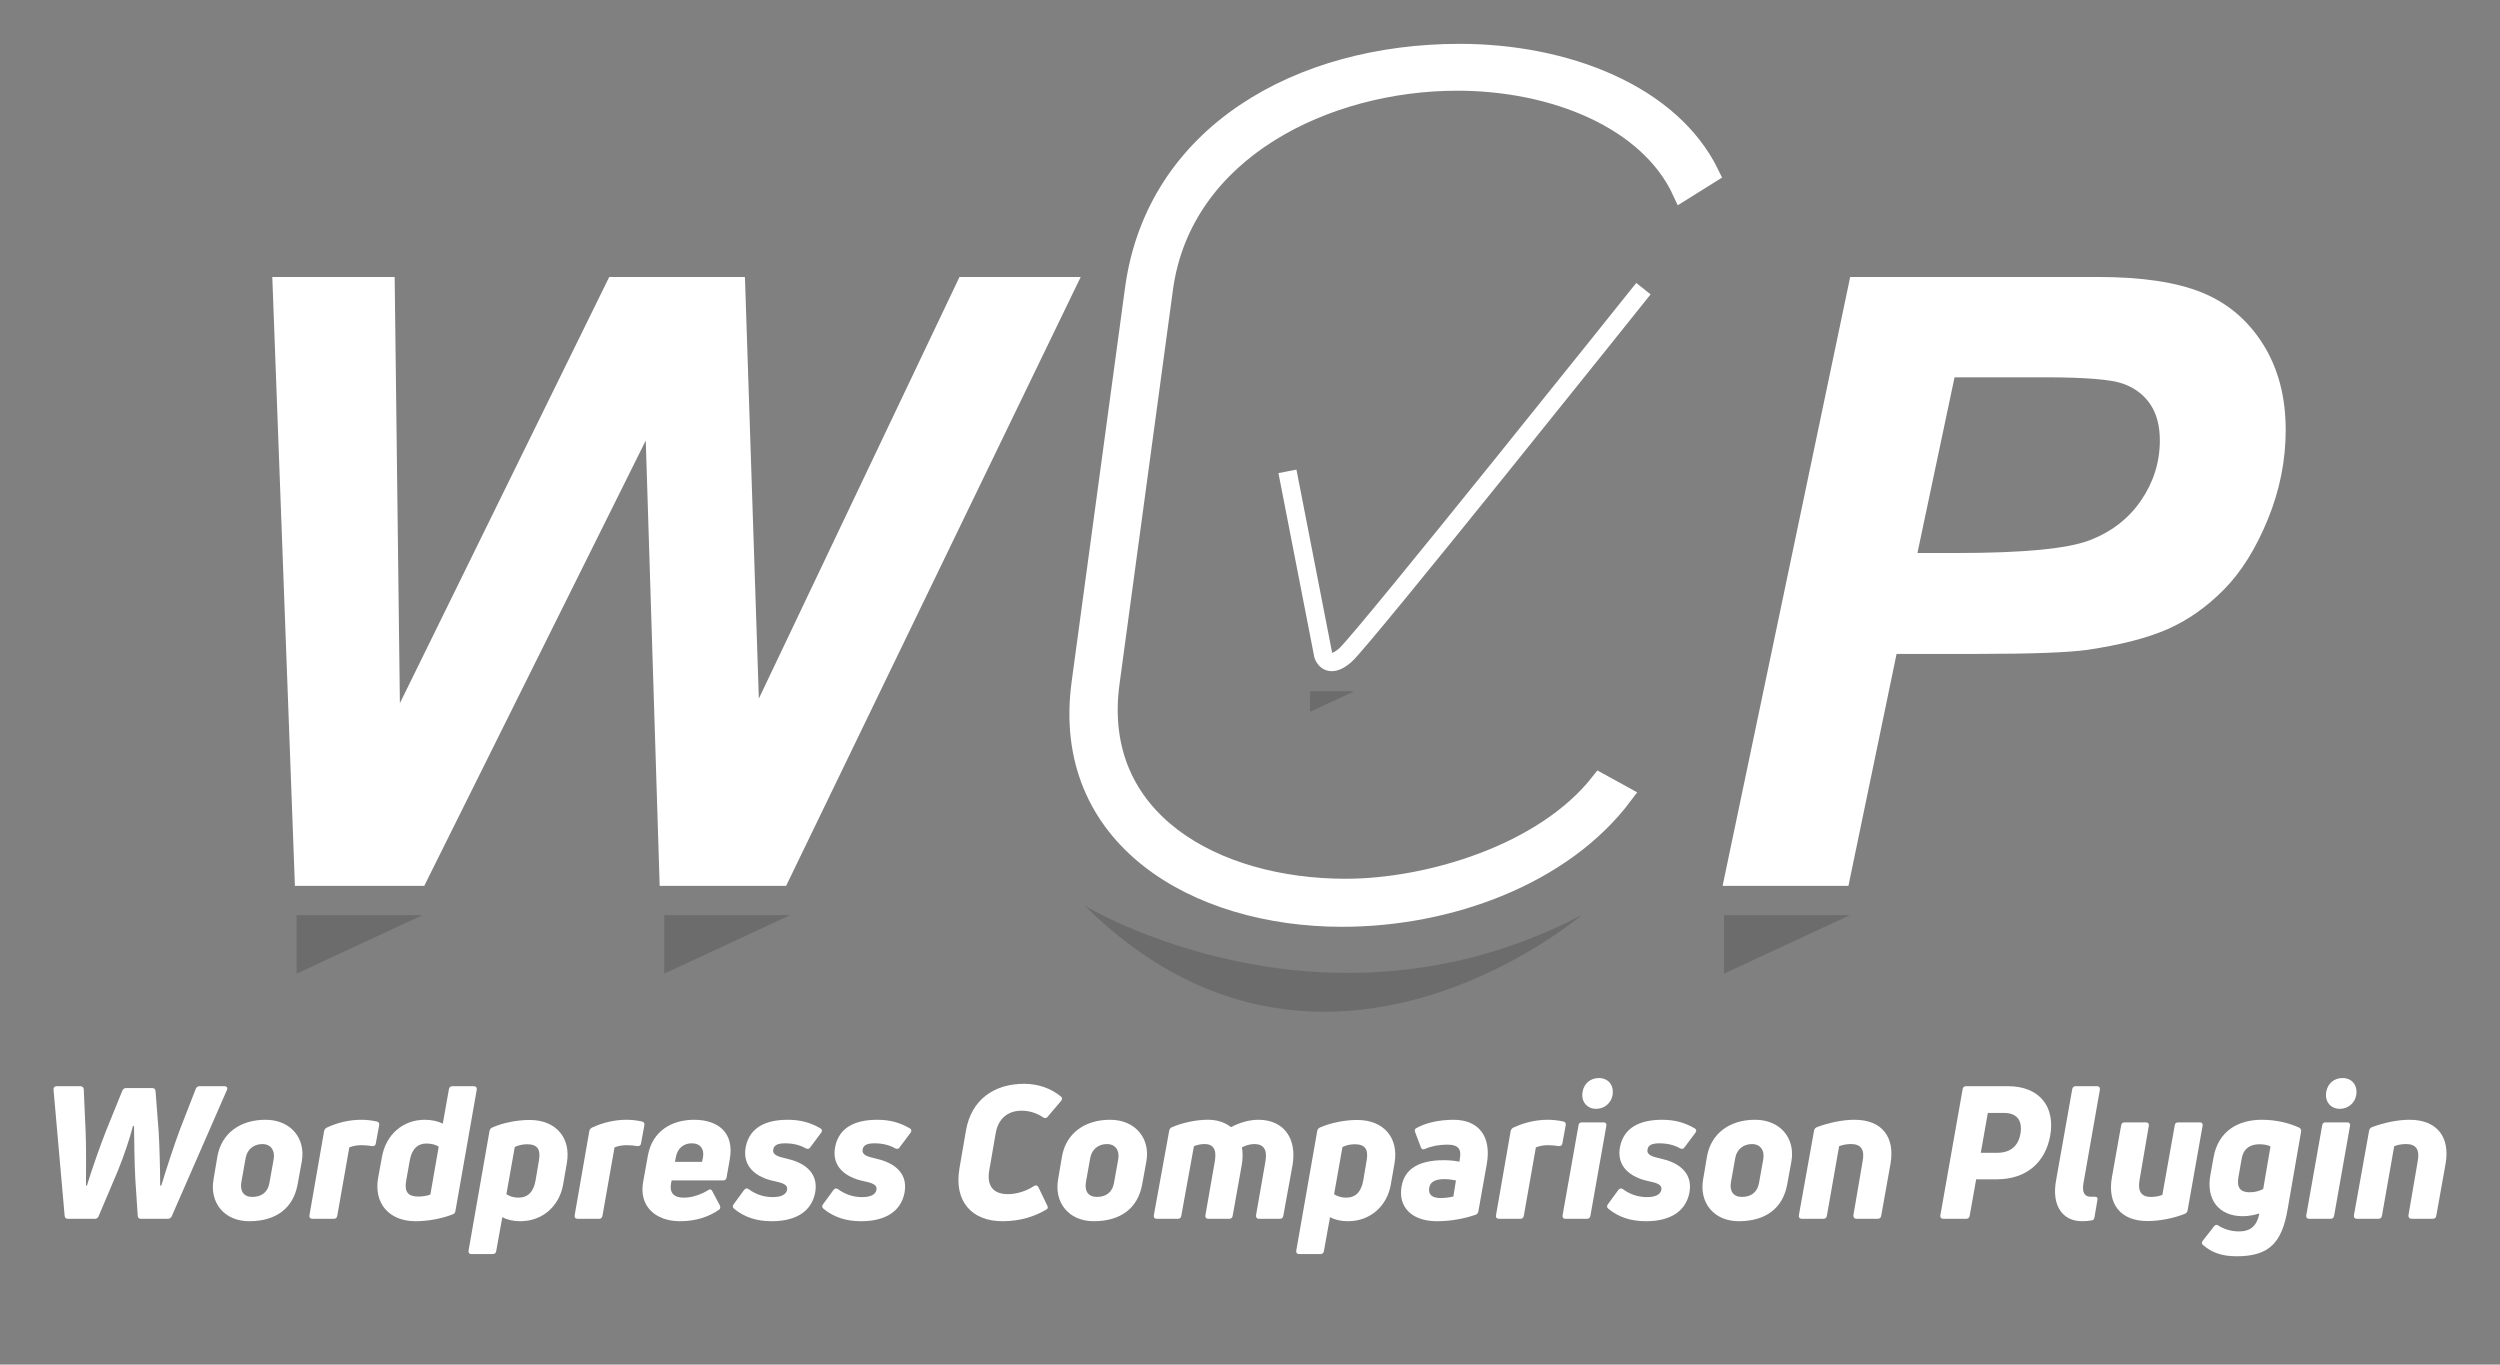
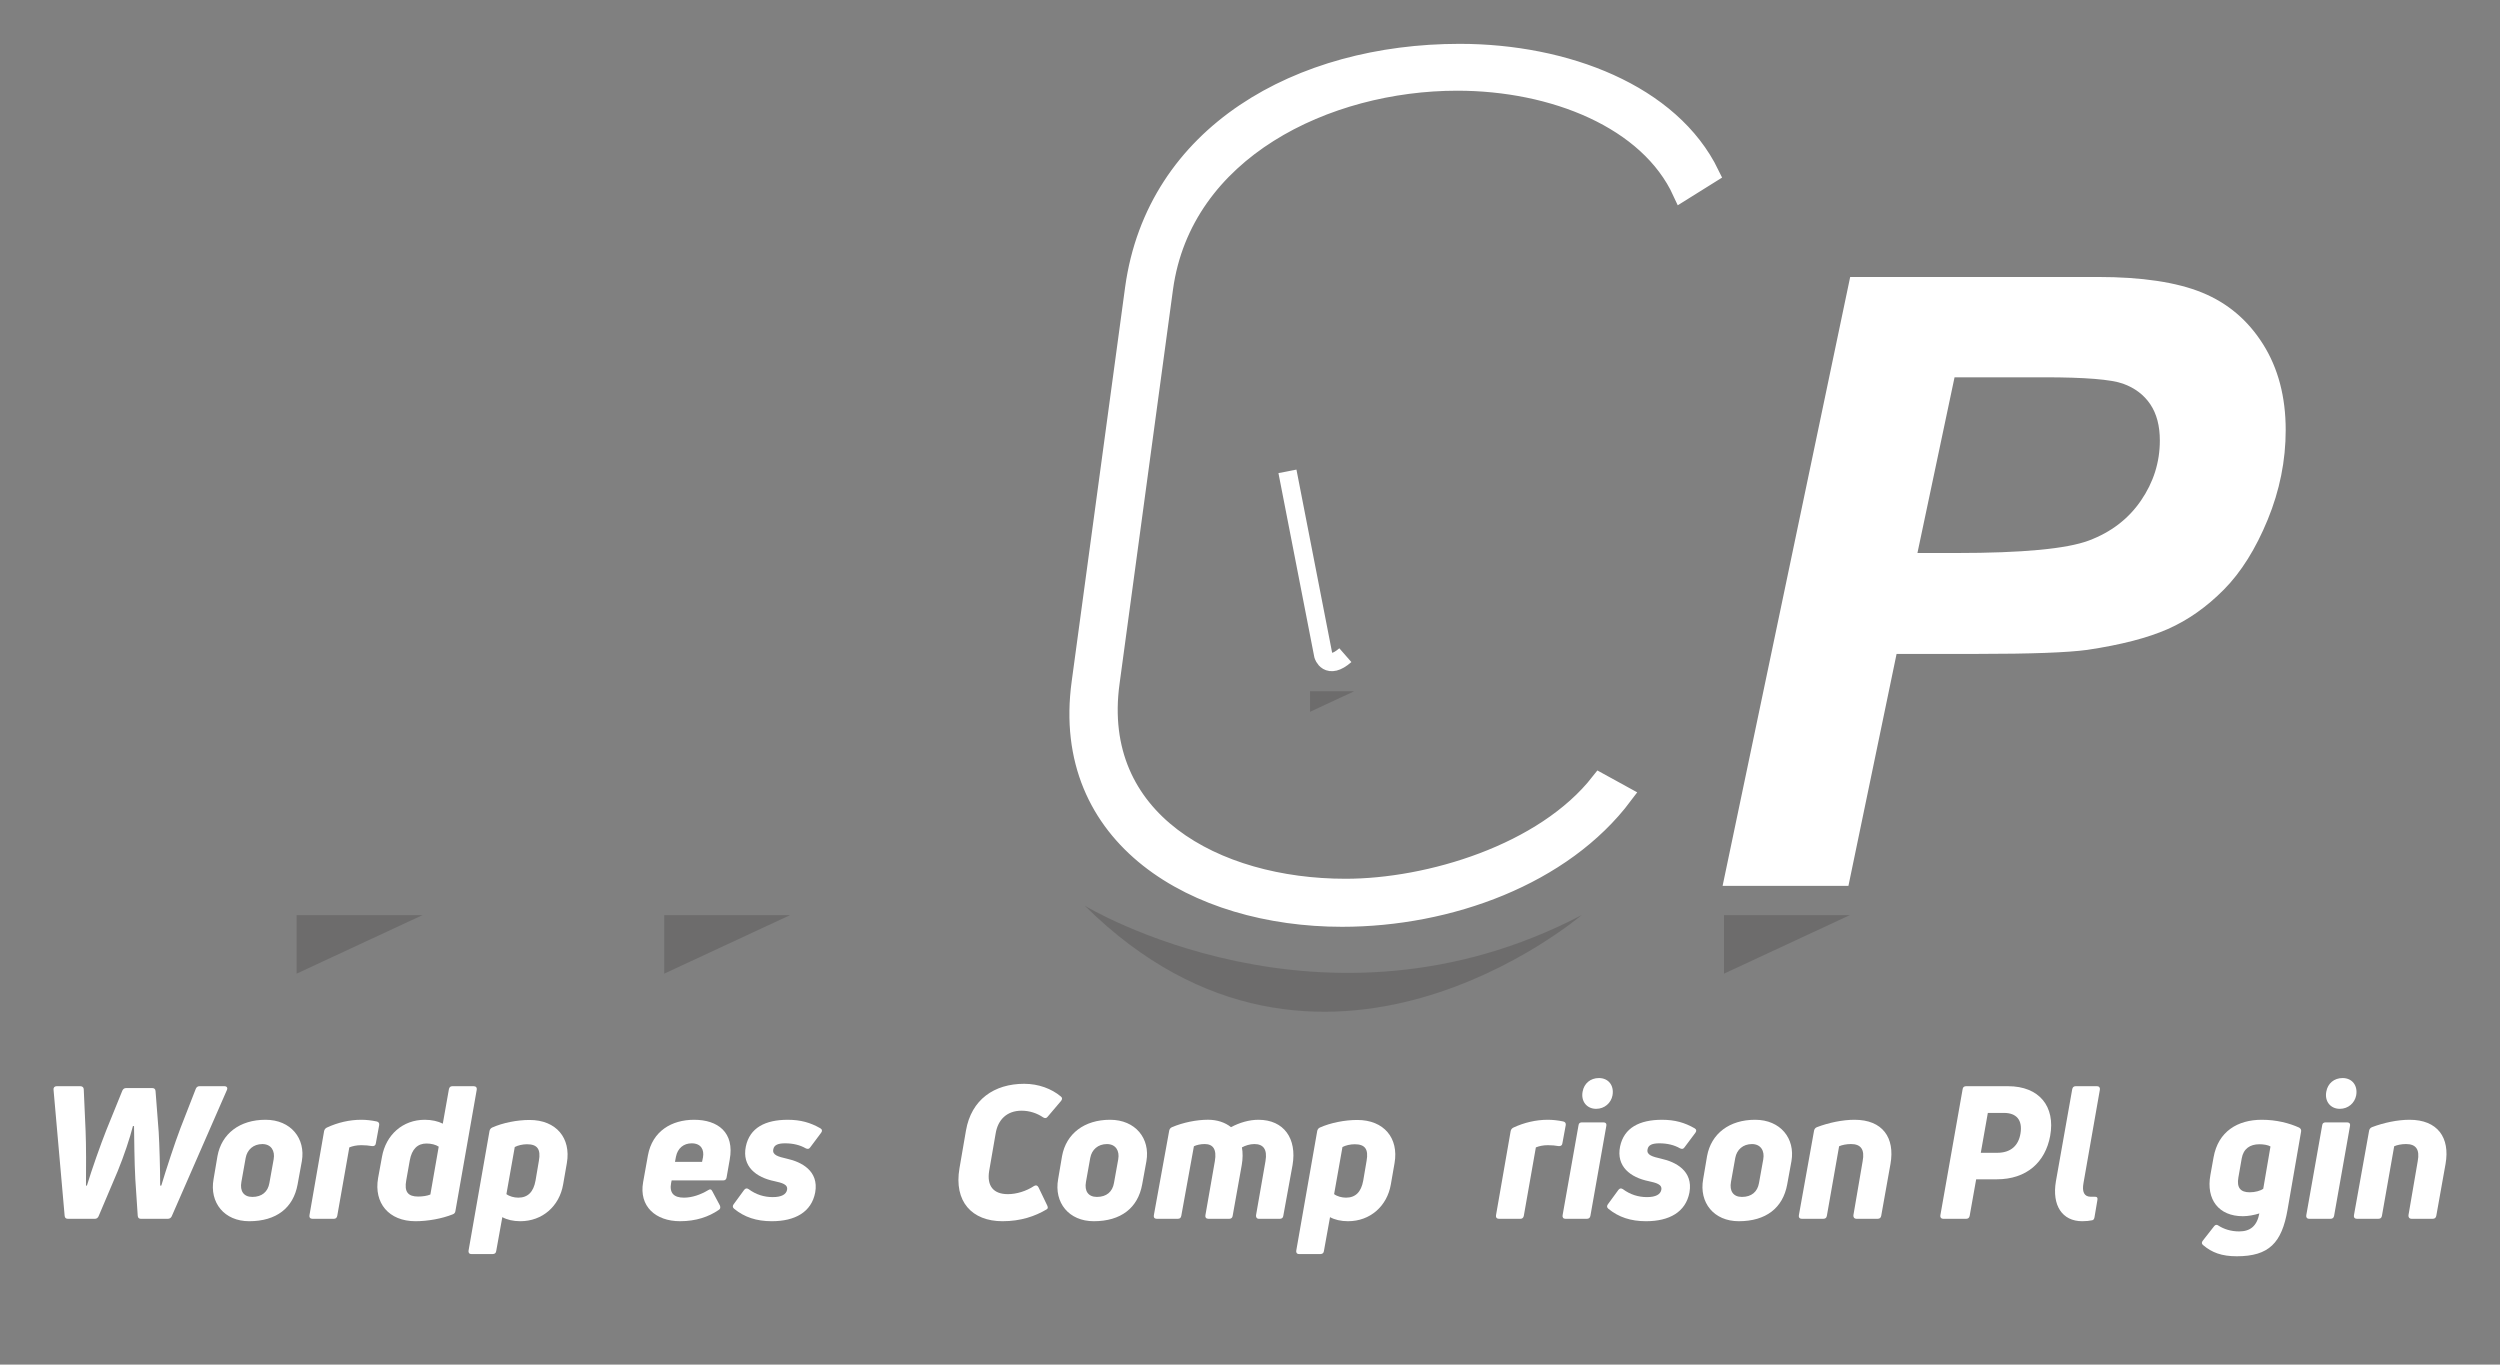
<svg xmlns="http://www.w3.org/2000/svg" version="1.1" id="Layer_1" x="0px" y="0px" width="545.238px" height="297.619px" viewBox="0 0 545.238 297.619" enable-background="new 0 0 545.238 297.619" xml:space="preserve">
  <rect x="0" y="0" width="545.238" height="297.619" fill="#808080" stroke="none" />
  <g>
    <g>
      <path fill="#FFFFFF" d="M14.828,265.816c-0.445,0-0.688-0.203-0.728-0.646l-2.427-27.546c-0.041-0.444,0.243-0.729,0.688-0.729    h5.177c0.404,0,0.728,0.243,0.728,0.688l0.405,9.142c0.122,2.79,0.122,8.453,0.081,11.851h0.203    c1.092-3.6,2.993-8.979,4.247-12.134l3.479-8.576c0.162-0.364,0.445-0.565,0.809-0.565h5.703c0.445,0,0.688,0.201,0.728,0.647    l0.688,8.938c0.161,2.67,0.324,8.13,0.324,11.689h0.243c1.052-3.519,2.993-9.424,4.166-12.498l3.358-8.615    c0.161-0.364,0.404-0.567,0.809-0.567h5.42c0.526,0,0.769,0.325,0.566,0.81l-12.054,27.586c-0.162,0.322-0.445,0.525-0.849,0.525    h-5.865c-0.404,0-0.647-0.203-0.688-0.646l-0.526-7.969c-0.202-3.641-0.242-8.939-0.283-11.608h-0.243    c-0.647,2.589-1.941,6.471-3.317,9.829l-4.166,9.828c-0.162,0.363-0.445,0.566-0.809,0.566H14.828z" />
      <path fill="#FFFFFF" d="M54.345,266.342c-5.42,0-8.696-4.045-7.766-9.181l0.849-5.016c0.89-4.896,4.854-7.928,10.476-7.928    c5.541,0,8.777,4.085,7.928,9.02l-0.93,5.096C63.972,263.43,60.292,266.342,54.345,266.342z M55.033,261.043    c2.104,0,3.398-1.131,3.721-3.033l0.93-5.177c0.324-1.82-0.525-3.317-2.467-3.317c-1.941,0-3.316,1.214-3.64,3.033l-0.93,5.219    C52.282,259.749,53.132,261.043,55.033,261.043z" />
      <path fill="#FFFFFF" d="M68.138,265.816c-0.485,0-0.728-0.324-0.647-0.769l3.195-18.363c0.081-0.364,0.283-0.606,0.606-0.769    c2.346-1.092,4.936-1.698,7.483-1.698c1.092,0,2.184,0.121,3.357,0.363c0.444,0.081,0.646,0.405,0.565,0.809l-0.728,3.964    c-0.041,0.446-0.364,0.647-0.81,0.607c-0.687-0.122-1.495-0.202-2.345-0.202c-1.052,0-1.942,0.202-2.629,0.485l-2.629,14.926    c-0.081,0.404-0.323,0.646-0.728,0.646H68.138z" />
      <path fill="#FFFFFF" d="M90.626,266.342c-5.865,0-9.101-4.004-8.171-9.383l0.851-4.652c0.849-4.813,4.53-8.089,9.343-8.089    c1.497,0,2.912,0.323,3.923,0.849l1.334-7.523c0.081-0.404,0.325-0.647,0.728-0.647h4.692c0.485,0,0.728,0.325,0.647,0.77    l-4.651,26.453c-0.041,0.364-0.243,0.606-0.606,0.729C96.41,265.776,93.296,266.342,90.626,266.342z M91.193,260.963    c0.971,0,2.021-0.162,2.669-0.444l1.82-10.437c-0.647-0.444-1.657-0.688-2.669-0.688c-1.941,0-3.195,1.214-3.641,3.681    l-0.768,4.328C88.12,259.951,89.008,260.963,91.193,260.963z" />
      <path fill="#FFFFFF" d="M115.501,244.259c5.825,0,9.061,3.962,8.13,9.384l-0.809,4.651c-0.81,4.772-4.53,8.048-9.343,8.048    c-1.538,0-2.913-0.323-3.925-0.889l-1.334,7.402c-0.04,0.403-0.323,0.646-0.728,0.646h-4.692c-0.485,0-0.687-0.323-0.607-0.768    l4.571-26.09c0.081-0.323,0.243-0.565,0.567-0.728C109.678,244.865,112.792,244.259,115.501,244.259z M117.524,253.196    c0.485-2.629-0.405-3.64-2.589-3.64c-0.97,0-1.982,0.243-2.669,0.607l-1.821,10.272c0.647,0.485,1.659,0.769,2.588,0.769    c2.064,0,3.317-1.213,3.763-3.722L117.524,253.196z" />
-       <path fill="#FFFFFF" d="M125.977,265.816c-0.485,0-0.728-0.324-0.647-0.769l3.195-18.363c0.082-0.364,0.284-0.606,0.608-0.769    c2.346-1.092,4.935-1.698,7.482-1.698c1.092,0,2.184,0.121,3.357,0.363c0.444,0.081,0.646,0.405,0.565,0.809l-0.728,3.964    c-0.041,0.446-0.364,0.647-0.81,0.607c-0.687-0.122-1.496-0.202-2.345-0.202c-1.052,0-1.942,0.202-2.629,0.485l-2.63,14.926    c-0.08,0.404-0.323,0.646-0.728,0.646H125.977z" />
      <path fill="#FFFFFF" d="M151.38,244.218c5.177,0,8.858,2.751,7.766,8.695l-0.688,3.925c-0.08,0.403-0.323,0.606-0.728,0.606    h-11.245l-0.121,0.565c-0.404,2.145,0.567,3.195,2.792,3.195c1.779,0,3.64-0.647,5.258-1.618c0.405-0.282,0.728-0.242,0.93,0.203    l1.659,3.114c0.163,0.404,0.122,0.769-0.242,0.972c-2.184,1.495-4.935,2.466-8.453,2.466c-5.3,0-8.98-3.234-8.05-8.494    l1.051-5.864C142.278,246.685,146.485,244.218,151.38,244.218z M153.321,252.389c0.284-1.618-0.405-3.035-2.467-3.035    c-1.74,0-3.074,1.053-3.438,2.953l-0.203,1.092h5.905L153.321,252.389z" />
      <path fill="#FFFFFF" d="M168.326,266.342c-3.356,0-5.986-0.889-8.21-2.71c-0.364-0.282-0.364-0.646-0.122-0.971l2.305-3.154    c0.284-0.364,0.607-0.405,0.971-0.162c1.579,1.174,3.357,1.739,5.259,1.739c1.941,0,2.912-0.606,3.113-1.536    c0.284-1.254-1.131-1.579-2.75-1.942c-3.964-0.809-7.119-3.195-6.23-7.563c0.85-4.085,4.248-5.824,9.142-5.824    c2.792,0,4.935,0.606,7.119,1.86c0.405,0.242,0.446,0.606,0.162,0.971l-2.387,3.195c-0.243,0.364-0.566,0.404-0.971,0.201    c-1.252-0.728-2.791-1.092-4.489-1.092c-1.497,0-2.428,0.325-2.589,1.335c-0.243,1.215,1.051,1.578,2.992,2.022    c3.115,0.688,6.999,2.63,6.149,7.361C176.982,264.361,173.381,266.342,168.326,266.342z" />
-       <path fill="#FFFFFF" d="M187.822,266.342c-3.356,0-5.986-0.889-8.21-2.71c-0.364-0.282-0.364-0.646-0.122-0.971l2.305-3.154    c0.284-0.364,0.607-0.405,0.971-0.162c1.579,1.174,3.357,1.739,5.259,1.739c1.941,0,2.912-0.606,3.113-1.536    c0.284-1.254-1.131-1.579-2.75-1.942c-3.964-0.809-7.119-3.195-6.23-7.563c0.85-4.085,4.248-5.824,9.142-5.824    c2.792,0,4.935,0.606,7.119,1.86c0.405,0.242,0.446,0.606,0.162,0.971l-2.387,3.195c-0.243,0.364-0.566,0.404-0.971,0.201    c-1.253-0.728-2.791-1.092-4.489-1.092c-1.497,0-2.428,0.325-2.589,1.335c-0.243,1.215,1.051,1.578,2.992,2.022    c3.115,0.688,6.999,2.63,6.149,7.361C196.478,264.361,192.877,266.342,187.822,266.342z" />
      <path fill="#FFFFFF" d="M218.643,266.342c-6.674,0-10.639-4.287-9.384-11.568l1.415-8.21c1.173-6.755,6.149-10.192,12.701-10.192    c3.156,0,5.987,1.092,7.969,2.75c0.364,0.242,0.364,0.606,0.081,0.97l-2.953,3.479c-0.243,0.324-0.565,0.363-0.971,0.121    c-1.295-0.891-2.952-1.456-4.692-1.456c-3.236,0-5.177,1.982-5.663,4.976l-1.416,8.17c-0.525,3.276,0.931,5.056,4.085,5.056    c1.861,0,4.005-0.646,5.704-1.779c0.405-0.242,0.728-0.162,0.971,0.284l1.902,3.963c0.202,0.445,0.161,0.688-0.122,0.849    C225.761,265.25,222.646,266.342,218.643,266.342z" />
      <path fill="#FFFFFF" d="M238.542,266.342c-5.42,0-8.696-4.045-7.766-9.181l0.851-5.016c0.889-4.896,4.853-7.928,10.476-7.928    c5.541,0,8.776,4.085,7.927,9.02l-0.93,5.096C248.169,263.43,244.489,266.342,238.542,266.342z M239.231,261.043    c2.104,0,3.397-1.131,3.721-3.033l0.93-5.177c0.325-1.82-0.526-3.317-2.467-3.317s-3.316,1.214-3.64,3.033l-0.931,5.219    C236.48,259.749,237.329,261.043,239.231,261.043z" />
      <path fill="#FFFFFF" d="M274.46,244.218c5.581,0,8.412,4.126,7.441,9.869l-2.021,11.083c-0.041,0.404-0.324,0.646-0.728,0.646    h-4.571c-0.485,0-0.688-0.324-0.648-0.769l2.063-11.811c0.446-2.589-0.485-3.722-2.426-3.722c-0.97,0-1.982,0.323-2.71,0.729    c0.202,1.133,0.202,2.467-0.041,3.843l-1.982,11.083c-0.04,0.404-0.323,0.646-0.728,0.646h-4.571    c-0.485,0-0.728-0.324-0.647-0.769l2.064-11.811c0.444-2.589-0.405-3.722-2.225-3.722c-0.89,0-1.78,0.202-2.346,0.485    l-2.751,15.169c-0.08,0.443-0.323,0.646-0.728,0.646h-4.651c-0.446,0-0.688-0.283-0.606-0.769l3.356-18.484    c0.082-0.323,0.244-0.565,0.608-0.728c2.386-1.012,5.338-1.618,7.847-1.618c2.023,0,3.761,0.606,5.015,1.618    C270.375,244.824,272.438,244.218,274.46,244.218z" />
      <path fill="#FFFFFF" d="M296.019,244.259c5.825,0,9.061,3.962,8.13,9.384l-0.809,4.651c-0.81,4.772-4.529,8.048-9.343,8.048    c-1.538,0-2.913-0.323-3.925-0.889l-1.334,7.402c-0.04,0.403-0.323,0.646-0.728,0.646h-4.692c-0.485,0-0.687-0.323-0.606-0.768    l4.571-26.09c0.08-0.323,0.242-0.565,0.567-0.728C290.196,244.865,293.309,244.259,296.019,244.259z M298.042,253.196    c0.484-2.629-0.405-3.64-2.589-3.64c-0.971,0-1.982,0.243-2.669,0.607l-1.821,10.272c0.647,0.485,1.659,0.769,2.588,0.769    c2.064,0,3.316-1.213,3.762-3.722L298.042,253.196z" />
-       <path fill="#FFFFFF" d="M313.412,266.342c-5.664,0-8.536-3.234-7.727-7.644c0.688-3.925,4.005-5.664,9.182-5.664    c1.214,0,2.427,0.122,3.437,0.325l0.082-0.648c0.364-1.981-0.203-3.073-2.751-3.073c-1.78,0-3.6,0.363-4.813,0.93    c-0.442,0.203-0.768,0.121-0.928-0.323l-1.256-3.316c-0.12-0.364-0.12-0.647,0.121-0.809c1.941-1.174,4.975-1.901,8.253-1.901    c5.499,0,8.332,3.64,7.24,9.707l-1.82,10.233c-0.082,0.363-0.242,0.647-0.606,0.769    C319.517,265.735,316.526,266.342,313.412,266.342z M314.178,261.287c0.932,0,2.063-0.162,2.791-0.324l0.566-3.519    c-0.767-0.162-1.698-0.283-2.587-0.283c-1.983,0-3.036,0.647-3.236,1.86C311.427,260.558,312.398,261.287,314.178,261.287z" />
      <path fill="#FFFFFF" d="M326.92,265.816c-0.485,0-0.729-0.324-0.649-0.769l3.197-18.363c0.081-0.364,0.281-0.606,0.606-0.769    c2.347-1.092,4.935-1.698,7.482-1.698c1.092,0,2.184,0.121,3.357,0.363c0.445,0.081,0.646,0.405,0.567,0.809l-0.729,3.964    c-0.042,0.446-0.364,0.647-0.81,0.607c-0.688-0.122-1.495-0.202-2.345-0.202c-1.053,0-1.943,0.202-2.63,0.485l-2.629,14.926    c-0.082,0.404-0.325,0.646-0.729,0.646H326.92z" />
      <path fill="#FFFFFF" d="M341.4,265.816c-0.446,0-0.688-0.324-0.606-0.769l3.479-19.658c0.039-0.403,0.324-0.606,0.728-0.606h4.692    c0.485,0,0.728,0.283,0.646,0.728l-3.479,19.659c-0.079,0.404-0.321,0.646-0.768,0.646H341.4z M348.115,241.83    c-2.063,0-3.357-1.657-2.954-3.761c0.324-1.78,1.698-2.952,3.561-2.952c2.063,0,3.357,1.618,2.951,3.802    C351.351,240.578,349.934,241.83,348.115,241.83z" />
      <path fill="#FFFFFF" d="M358.994,266.342c-3.354,0-5.984-0.889-8.21-2.71c-0.364-0.282-0.364-0.646-0.121-0.971l2.305-3.154    c0.285-0.364,0.606-0.405,0.971-0.162c1.58,1.174,3.357,1.739,5.259,1.739c1.941,0,2.912-0.606,3.115-1.536    c0.282-1.254-1.131-1.579-2.751-1.942c-3.964-0.809-7.118-3.195-6.229-7.563c0.85-4.085,4.249-5.824,9.142-5.824    c2.793,0,4.935,0.606,7.118,1.86c0.406,0.242,0.445,0.606,0.164,0.971l-2.388,3.195c-0.242,0.364-0.566,0.404-0.97,0.201    c-1.253-0.728-2.791-1.092-4.489-1.092c-1.498,0-2.43,0.325-2.59,1.335c-0.243,1.215,1.052,1.578,2.993,2.022    c3.115,0.688,6.997,2.63,6.148,7.361C367.65,264.361,364.05,266.342,358.994,266.342z" />
      <path fill="#FFFFFF" d="M379.218,266.342c-5.42,0-8.695-4.045-7.765-9.181l0.849-5.016c0.89-4.896,4.854-7.928,10.477-7.928    c5.541,0,8.777,4.085,7.928,9.02l-0.931,5.096C388.845,263.43,385.166,266.342,379.218,266.342z M379.907,261.043    c2.104,0,3.396-1.131,3.722-3.033l0.931-5.177c0.324-1.82-0.527-3.317-2.469-3.317s-3.315,1.214-3.64,3.033l-0.932,5.219    C377.156,259.749,378.005,261.043,379.907,261.043z" />
      <path fill="#FFFFFF" d="M392.97,265.816c-0.486,0-0.729-0.324-0.646-0.769l3.318-18.484c0.078-0.323,0.242-0.565,0.606-0.728    c2.548-0.971,5.58-1.618,8.21-1.618c6.108,0,8.856,3.882,7.847,9.626l-2.023,11.326c-0.079,0.404-0.321,0.646-0.768,0.646h-4.652    c-0.442,0-0.686-0.324-0.646-0.769l2.022-11.811c0.485-2.549-0.406-3.722-2.548-3.722c-0.973,0-1.983,0.202-2.59,0.485    l-2.669,15.169c-0.082,0.443-0.324,0.646-0.771,0.646H392.97z" />
      <path fill="#FFFFFF" d="M437.949,236.896c6.794,0,10.354,4.41,9.182,10.841c-1.053,5.744-5.139,9.465-11.65,9.465h-4.488    l-1.417,7.969c-0.079,0.404-0.321,0.646-0.768,0.646h-5.017c-0.445,0-0.688-0.324-0.606-0.769l4.854-27.505    c0.042-0.404,0.324-0.647,0.73-0.647H437.949z M440.658,247.211c0.485-2.952-0.889-4.49-3.601-4.49h-3.519l-1.537,8.697h3.6    C438.474,251.418,440.214,249.921,440.658,247.211z" />
      <path fill="#FFFFFF" d="M454.126,266.342c-4.367,0-6.633-3.438-5.744-8.695l3.561-20.104c0.082-0.404,0.325-0.647,0.729-0.647    h4.691c0.446,0,0.688,0.325,0.607,0.77l-3.562,20.304c-0.363,1.943,0.122,3.035,1.58,3.035c0.282,0,0.564,0,0.808,0    c0.485-0.041,0.728,0.16,0.648,0.647l-0.648,3.841c-0.079,0.405-0.243,0.606-0.525,0.647    C455.705,266.262,454.976,266.342,454.126,266.342z" />
-       <path fill="#FFFFFF" d="M479.771,244.783c0.485,0,0.688,0.283,0.606,0.728l-3.275,18.486c-0.082,0.364-0.285,0.606-0.606,0.728    c-2.509,1.011-5.584,1.578-8.132,1.578c-6.026,0-8.777-3.844-7.765-9.547l2.021-11.366c0.082-0.403,0.324-0.606,0.73-0.606h4.692    c0.442,0,0.686,0.283,0.606,0.728l-2.023,11.852c-0.445,2.509,0.443,3.681,2.466,3.681c0.971,0,1.941-0.201,2.509-0.444    l2.711-15.209c0.04-0.403,0.322-0.606,0.729-0.606H479.771z" />
      <path fill="#FFFFFF" d="M487.821,273.986c-3.278,0-5.42-0.809-7.322-2.427c-0.363-0.283-0.363-0.606-0.081-0.97l2.469-3.154    c0.281-0.364,0.606-0.405,0.97-0.122c1.132,0.729,2.669,1.253,4.489,1.253c2.427,0,3.883-1.172,4.41-3.923    c-1.135,0.363-2.469,0.606-3.601,0.606c-5.259,0-8.05-3.64-7.079-8.979l0.688-3.843c1.011-5.702,5.299-8.21,10.516-8.21    c3.194,0,5.987,0.728,8.129,1.698c0.364,0.203,0.527,0.485,0.445,0.891l-2.951,17.028    C497.648,271.074,494.857,273.986,487.821,273.986z M490.65,260.033c1.174,0,2.348-0.324,2.954-0.77l1.577-9.222    c-0.527-0.324-1.498-0.485-2.426-0.485c-2.023,0-3.479,0.971-3.843,3.074l-0.729,4.166    C487.778,259.063,488.669,260.033,490.65,260.033z" />
      <path fill="#FFFFFF" d="M503.592,265.816c-0.443,0-0.686-0.324-0.606-0.769l3.479-19.658c0.042-0.403,0.324-0.606,0.729-0.606    h4.691c0.485,0,0.729,0.283,0.649,0.728l-3.479,19.659c-0.082,0.404-0.324,0.646-0.77,0.646H503.592z M510.307,241.83    c-2.063,0-3.357-1.657-2.951-3.761c0.321-1.78,1.698-2.952,3.558-2.952c2.063,0,3.357,1.618,2.954,3.802    C513.543,240.578,512.127,241.83,510.307,241.83z" />
      <path fill="#FFFFFF" d="M514.029,265.816c-0.485,0-0.729-0.324-0.646-0.769l3.315-18.484c0.082-0.323,0.243-0.565,0.606-0.728    c2.548-0.971,5.584-1.618,8.211-1.618c6.108,0,8.859,3.882,7.849,9.626l-2.022,11.326c-0.082,0.404-0.325,0.646-0.771,0.646    h-4.649c-0.446,0-0.688-0.324-0.649-0.769l2.023-11.811c0.485-2.549-0.403-3.722-2.548-3.722c-0.971,0-1.98,0.202-2.588,0.485    l-2.672,15.169c-0.078,0.443-0.321,0.646-0.768,0.646H514.029z" />
    </g>
    <g>
      <g>
-         <path fill="#FFFFFF" d="M171.445,193.206h-27.572l-3.035-97.133l-48.314,97.133H64.319L59.387,60.407h26.687l1.138,92.96     l45.658-92.96h29.596l3.035,91.947l43.761-91.947h26.434L171.445,193.206z" />
-       </g>
+         </g>
    </g>
    <g>
      <path fill="#FFFFFF" d="M403.134,193.206H375.69l27.825-132.799h54.005c9.612,0,17.199,1.137,22.766,3.414    c5.564,2.276,9.991,6.029,13.278,11.257c3.289,5.228,4.935,11.466,4.935,18.717c0,6.661-1.31,13.176-3.922,19.541    c-2.616,6.368-5.798,11.447-9.548,15.242c-3.753,3.792-7.824,6.662-12.206,8.599c-4.384,1.941-10.244,3.459-17.58,4.555    c-4.3,0.59-12.313,0.883-24.03,0.883h-17.58L403.134,193.206z M418.183,120.608h8.476c14.418,0,24.05-0.903,28.9-2.717    c4.847-1.814,8.642-4.723,11.382-8.727c2.739-4.003,4.11-8.368,4.11-13.091c0-3.202-0.694-5.837-2.085-7.906    c-1.391-2.065-3.375-3.561-5.945-4.489c-2.572-0.928-8.283-1.391-17.137-1.391h-19.606L418.183,120.608z" />
    </g>
    <g>
      <g>
        <path fill="#FFFFFF" stroke="#FFFFFF" stroke-width="4" stroke-miterlimit="10" d="M247.37,62.851     c4.663-33.674,36.004-51.288,70.972-51.288c23.054,0,46.105,8.809,54.654,26.423l-6.219,3.885     c-7.251-15.8-27.972-24.089-48.953-24.089c-28.492,0-59.834,15.021-63.978,45.069l-11.656,85.994     c-4.144,30.046,22.793,44.81,51.286,44.81c18.131,0,43.256-7.51,55.43-23.051l5.181,2.847     c-13.21,17.614-38.075,26.68-61.388,26.68c-31.859,0-61.646-17.354-56.984-51.285L247.37,62.851z" />
      </g>
    </g>
-     <path fill="none" stroke="#FFFFFF" stroke-width="4" stroke-miterlimit="10" d="M280.786,102.799l7.813,40.09   c0,0,0.965,3.371,4.816,0c3.852-3.371,65.005-79.934,65.005-79.934" />
+     <path fill="none" stroke="#FFFFFF" stroke-width="4" stroke-miterlimit="10" d="M280.786,102.799l7.813,40.09   c0,0,0.965,3.371,4.816,0" />
    <polyline opacity="0.2" fill="#231F20" points="64.69,212.348 64.69,199.587 92.137,199.587  " />
    <polyline opacity="0.2" fill="#231F20" points="144.864,212.348 144.864,199.587 172.311,199.587  " />
    <polyline opacity="0.2" fill="#231F20" points="375.995,212.348 375.995,199.587 403.441,199.587  " />
    <path opacity="0.2" fill="#231F20" d="M236.594,197.54c0,0,52.005,31.54,108.342,2.047   C344.936,199.587,287.875,248.34,236.594,197.54z" />
    <polyline opacity="0.2" fill="#231F20" points="285.709,155.241 285.709,150.761 295.341,150.761  " />
  </g>
</svg>